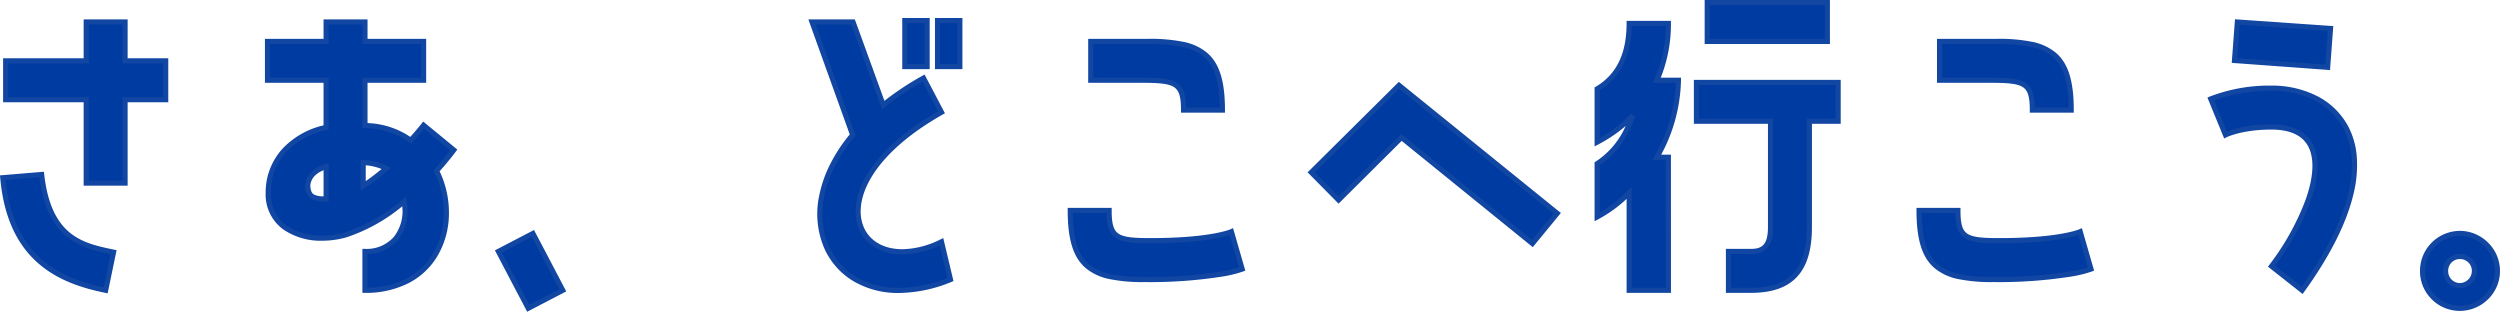
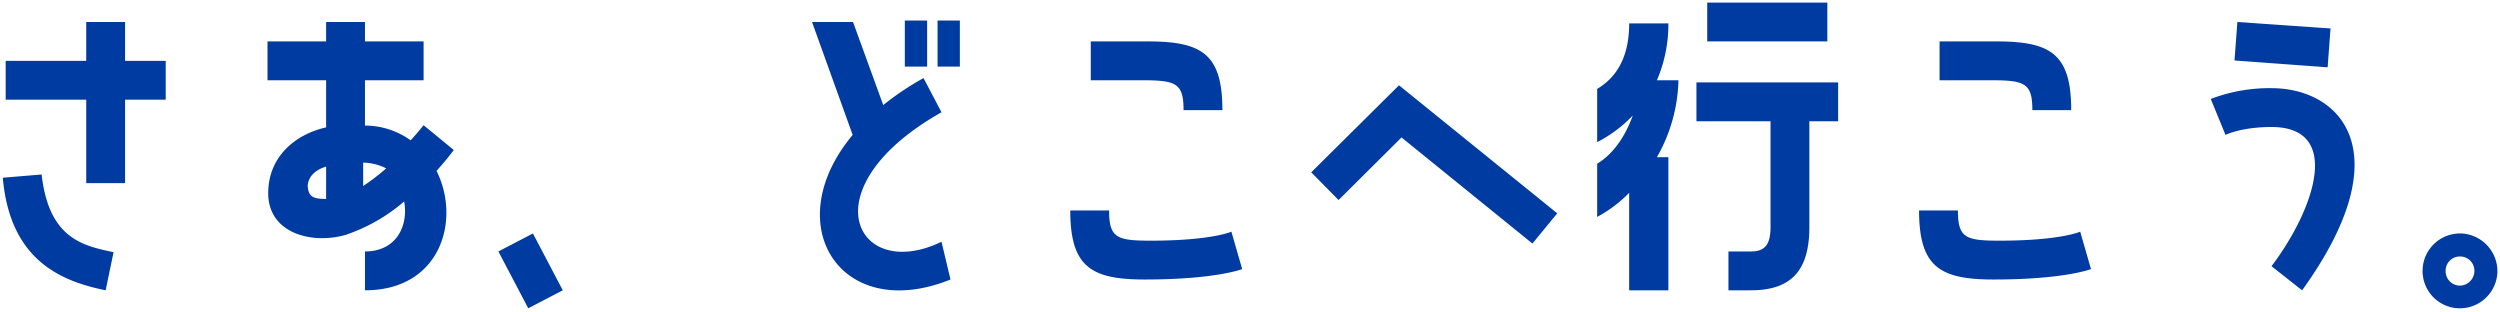
<svg xmlns="http://www.w3.org/2000/svg" width="486.567" height="60.674" viewBox="0 0 486.567 60.674">
  <g transform="translate(5688.302 10400.261)">
    <path d="M36.54-16.24V-32.48h7.91v-7.56H36.54V-47.6H28.98v7.56H13.3v7.56H28.98v16.24ZM34.3-2.8c-6.09-1.26-12.6-2.73-14-15.12l-7.56.63C14.14-1.4,23.8,2.8,32.76,4.62ZM94.64-27.51q-1.26,1.575-2.52,2.94a15.309,15.309,0,0,0-8.89-2.87v-8.82H94.64v-7.56H83.23V-47.6H75.67v3.78H64.26v7.56H75.67v9.17C69.72-25.76,64.4-21.42,64.4-14.28c0,7.77,8.4,10.01,15.05,8.12a34.269,34.269,0,0,0,11.41-6.51c.84,4.62-1.4,9.73-7.63,9.73V4.62C98,4.62,101.92-9.1,97.16-18.62c1.19-1.33,2.31-2.66,3.36-4.06ZM82.88-20.23a10.333,10.333,0,0,1,4.48,1.12,40.49,40.49,0,0,1-4.48,3.43Zm-7.21,7.07c-2.52,0-3.36-.42-3.57-2.31-.07-.91.35-3.01,3.57-3.99ZM115.01,8.12l6.72-3.5L115.92-6.44l-6.72,3.5Zm77.63-47.04v-8.96H188.3v8.96Zm2.03-8.96v8.96h4.34v-8.96Zm-2.73,11.2a54.468,54.468,0,0,0-7.84,5.25L178.22-47.6h-7.98l7.91,21.98c-14.63,17.5-2.31,36.75,19.04,28.14l-1.75-7.35c-16.59,8.05-26.18-10.43,0-25.2Zm58.17,6.23c0-10.92-3.99-13.37-14.49-13.37H224.49v7.56H234.5c6.58,0,8.05.56,8.05,5.81Zm1.75,23.66s-3.85,1.75-15.75,1.75c-6.58,0-8.05-.56-8.05-5.88H220.5c0,10.99,4.06,13.44,14.49,13.44,13.86,0,18.97-2.03,18.97-2.03Zm20.86-6.16,12.25-12.18L310.45-4.48l4.83-5.88-30.8-24.92L267.4-18.34Zm71.75-30.87h23.38v-7.56H344.47Zm-9.8,7.56a27.418,27.418,0,0,0,2.24-11.06h-7.63c0,4.97-1.4,9.87-6.23,12.74v10.36a25.62,25.62,0,0,0,6.93-5.18c-1.33,3.71-3.57,7.35-6.93,9.38V-9.66a25.992,25.992,0,0,0,6.23-4.69V4.62h7.63v-25.9h-2.24a31.573,31.573,0,0,0,4.2-14.98Zm22.12,7.98V-7.7c0,3.64-1.26,4.76-3.85,4.76H348.6V4.62h4.34c7.63,0,11.41-3.57,11.41-12.32V-28.28h5.6v-7.56H342.37v7.56Zm58.52-2.17c0-10.92-3.99-13.37-14.49-13.37H389.69v7.56H399.7c6.58,0,8.05.56,8.05,5.81Zm1.75,23.66s-3.85,1.75-15.75,1.75c-6.58,0-8.05-.56-8.05-5.88H385.7c0,10.99,4.06,13.44,14.49,13.44,13.86,0,18.97-2.03,18.97-2.03ZM447.65-47.6l-.56,7.49,18.13,1.33.56-7.56Zm6.65,12.88a31.927,31.927,0,0,0-11.83,2.1l2.87,7s3.01-1.54,8.96-1.54c13.72,0,8.54,15.75,0,27.09l5.95,4.69C479.78-22.47,467.6-34.72,454.3-34.72ZM491.26-6.44A7.293,7.293,0,0,0,483.7.63a7.263,7.263,0,0,0,7,7.49,7.326,7.326,0,0,0,7.56-7A7.37,7.37,0,0,0,491.26-6.44Zm-.42,10.15A2.812,2.812,0,0,1,488.18.77a2.765,2.765,0,0,1,2.87-2.73A2.782,2.782,0,0,1,493.78.98,2.873,2.873,0,0,1,490.84,3.71Z" transform="translate(-5700.5 -10348.381)" fill="#003ba1" />
-     <path d="M114.8,8.794,108.524-3.152l7.607-3.962,6.275,11.945ZM109.876-2.728l5.345,10.175,5.833-3.038L115.709-5.766ZM490.956,8.625h0c-.091,0-.183,0-.273,0a7.715,7.715,0,0,1-5.4-2.459A7.676,7.676,0,0,1,483.2.612,7.785,7.785,0,0,1,491-6.944c.092,0,.185,0,.277,0h.009a7.888,7.888,0,0,1,5.389,2.521,7.7,7.7,0,0,1-.318,10.866A7.8,7.8,0,0,1,490.956,8.625ZM491-5.944A6.789,6.789,0,0,0,484.2.647a6.683,6.683,0,0,0,1.817,4.83,6.722,6.722,0,0,0,4.7,2.143c.079,0,.159,0,.238,0a6.842,6.842,0,0,0,6.8-6.522,6.883,6.883,0,0,0-6.523-7.043C491.159-5.943,491.079-5.944,491-5.944ZM460.35,5.336,453.606.02l.294-.391a49.43,49.43,0,0,0,7-12.545c1.574-4.4,1.784-7.972.608-10.331-1.13-2.265-3.555-3.413-7.208-3.413-5.734,0-8.7,1.471-8.733,1.486l-.483.245-.206-.5-3.055-7.451.446-.2A32.144,32.144,0,0,1,454.3-35.22a19.4,19.4,0,0,1,8.757,1.981,14.093,14.093,0,0,1,6.252,6.118,15.313,15.313,0,0,1,1.581,5.716,23.212,23.212,0,0,1-.627,7.226c-1.331,5.673-4.564,12.1-9.607,19.092Zm-5.358-5.5L460.149,3.9c4.792-6.723,7.866-12.882,9.14-18.312,1.127-4.8.835-8.928-.87-12.258C466-31.4,460.72-34.22,454.3-34.22a32.981,32.981,0,0,0-11.176,1.878l2.484,6.058A23.827,23.827,0,0,1,454.3-27.66a11.433,11.433,0,0,1,5.167,1.044,6.46,6.46,0,0,1,2.936,2.923C465.194-18.1,460.732-7.922,454.992-.161ZM33.148,5.209l-.488-.1C23.915,3.333,13.69-.813,12.242-17.246l-.044-.5,8.544-.712.055.482C22.17-5.82,28.388-4.534,34.4-3.29l.49.1ZM13.285-16.834C14.807-1.776,24.169,2.284,32.372,4.029l1.337-6.441C30.9-3,27.786-3.727,25.227-5.8c-2.921-2.363-4.679-6.155-5.366-11.584ZM187.18,5.141a17.01,17.01,0,0,1-8.911-2.315,14.152,14.152,0,0,1-5.54-6.15,16.993,16.993,0,0,1-1.068-10.592,23.819,23.819,0,0,1,2.086-5.965,31.278,31.278,0,0,1,3.836-5.838L169.529-48.1h9.041l5.762,15.844a56.232,56.232,0,0,1,7.365-4.861l.447-.25,3.965,7.533-.423.239c-6.054,3.415-10.671,7.342-13.353,11.357-2.26,3.383-3.1,6.775-2.373,9.552.873,3.325,3.811,5.31,7.858,5.31a17.1,17.1,0,0,0,7.4-1.9l.56-.272,1.994,8.375-.4.161A27.39,27.39,0,0,1,187.18,5.141ZM170.951-47.1l7.766,21.581-.184.22c-6.013,7.193-7.844,15.249-4.9,21.552,2.343,5.013,7.28,7.889,13.545,7.889A26.115,26.115,0,0,0,196.6,2.215L195.1-4.116a17.666,17.666,0,0,1-7.278,1.74,10.021,10.021,0,0,1-5.74-1.636,7.665,7.665,0,0,1-3.085-4.419c-.8-3.058.088-6.738,2.509-10.362a29.838,29.838,0,0,1,5.285-5.85,50.7,50.7,0,0,1,7.985-5.582l-3.035-5.767a53.82,53.82,0,0,0-7.322,4.95l-.545.443-6-16.5ZM352.94,5.12H348.1V-3.44h4.84c2.122,0,3.35-.7,3.35-4.26V-27.78H341.87v-8.56h28.58v8.56h-5.6V-7.7c0,4.486-.975,7.687-2.982,9.787C359.917,4.128,357,5.12,352.94,5.12Zm-3.84-1h3.84c3.769,0,6.452-.891,8.2-2.724,1.82-1.9,2.705-4.879,2.705-9.1V-28.78h5.6v-6.56H342.87v6.56h14.42V-7.7a6.039,6.039,0,0,1-1.076,4.073A4.031,4.031,0,0,1,352.94-2.44H349.1Zm-11.69,1h-8.63V-13.173a25.681,25.681,0,0,1-5.5,3.955l-.734.389V-20.3l.241-.146a15.79,15.79,0,0,0,5.813-6.928,27.648,27.648,0,0,1-5.322,3.6l-.732.385V-34.864l.245-.145c4.028-2.393,5.985-6.42,5.985-12.31v-.5h8.63v.5a27.958,27.958,0,0,1-1.986,10.56h3.946v.5a31.781,31.781,0,0,1-3.86,14.48h1.9Zm-7.63-1h6.63v-24.9h-2.591l.414-.743a31.362,31.362,0,0,0,4.131-14.237H333.9l.309-.7a26.645,26.645,0,0,0,2.194-10.359h-6.631a18.138,18.138,0,0,1-1.34,6.856A12.316,12.316,0,0,1,323.55-34.3v9.239a24.706,24.706,0,0,0,6.064-4.68l.837.509c-1.088,3.036-3.164,7.115-6.9,9.49v9.234a25.926,25.926,0,0,0,5.376-4.2l.854-.854Zm-246.55,1h-.5V-3.44h.5a7.045,7.045,0,0,0,5.635-2.353,8.105,8.105,0,0,0,1.621-5.935A33.647,33.647,0,0,1,79.591-5.68a17.377,17.377,0,0,1-4.688.653,12.866,12.866,0,0,1-7.572-2.2A8.38,8.38,0,0,1,63.9-14.28a12.582,12.582,0,0,1,3.544-8.931,15.94,15.94,0,0,1,7.726-4.275V-35.76H63.76v-8.56H75.17V-48.1h8.56v3.78H95.14v8.56H83.73v7.836a15.886,15.886,0,0,1,8.319,2.69c.732-.807,1.47-1.676,2.2-2.589l.316-.4,6.641,5.455-.287.383c-.918,1.224-1.928,2.451-3.163,3.842a18.754,18.754,0,0,1,1.817,8.327,16.3,16.3,0,0,1-2.338,8.337,13.916,13.916,0,0,1-5.393,5.039A18.212,18.212,0,0,1,83.23,5.12Zm.5-7.571V4.115C90.94,3.962,94.587.508,96.384-2.4c2.8-4.524,2.925-10.8.328-16l-.152-.3.227-.253c1.187-1.327,2.164-2.5,3.044-3.645l-5.119-4.2c-.74.909-1.487,1.773-2.225,2.573l-.3.329-.36-.265a14.906,14.906,0,0,0-8.6-2.773l-.49-.01v-9.81H94.14v-6.56H82.73V-47.1H76.17v3.78H64.76v6.56H76.17v10.071l-.391.087C70.52-25.426,64.9-21.572,64.9-14.28c0,6.091,5.389,8.253,10,8.253a16.359,16.359,0,0,0,4.41-.614,33.561,33.561,0,0,0,11.23-6.416l.657-.537.152.835a10.574,10.574,0,0,1-.036,4.039,8.111,8.111,0,0,1-1.684,3.569A7.858,7.858,0,0,1,83.73-2.451ZM490.84,4.21h-.023a3.253,3.253,0,0,1-2.282-1.083A3.308,3.308,0,0,1,487.68.758a3.2,3.2,0,0,1,.964-2.272,3.224,3.224,0,0,1,2.428-.946,3.369,3.369,0,0,1,2.338,1.051A3.288,3.288,0,0,1,494.28,1a3.313,3.313,0,0,1-1.051,2.286A3.481,3.481,0,0,1,490.84,4.21Zm.088-5.673A2.27,2.27,0,0,0,488.68.77V.793a2.306,2.306,0,0,0,2.172,2.417A2.371,2.371,0,0,0,493.281.957a2.286,2.286,0,0,0-2.252-2.418ZM400.19,3.02a32.165,32.165,0,0,1-6.77-.566A10.465,10.465,0,0,1,388.708.3C386.282-1.778,385.2-5.238,385.2-10.92v-.5h8.56v.5c0,2.636.363,3.861,1.338,4.521,1.068.722,3.007.859,6.212.859,11.591,0,15.506-1.689,15.545-1.706l.525-.234.161.552L419.766.787l-.422.167A24.08,24.08,0,0,1,414.956,2,90.205,90.205,0,0,1,400.19,3.02ZM386.2-10.42c.06,5.065,1.04,8.149,3.156,9.962,2.028,1.737,5.267,2.478,10.831,2.478a89.519,89.519,0,0,0,14.536-1,29.8,29.8,0,0,0,3.821-.853l-1.818-6.3c-1.422.47-5.825,1.594-15.419,1.594-3.481,0-5.484-.159-6.773-1.031-1.375-.93-1.731-2.61-1.773-4.849ZM234.99,3.02a32.165,32.165,0,0,1-6.77-.566A10.465,10.465,0,0,1,223.509.3C221.082-1.778,220-5.238,220-10.92v-.5h8.56v.5c0,2.636.363,3.861,1.338,4.521,1.068.722,3.007.859,6.212.859,11.591,0,15.506-1.689,15.545-1.706l.525-.234.161.552L254.566.787l-.421.167A24.08,24.08,0,0,1,249.756,2,90.206,90.206,0,0,1,234.99,3.02ZM221-10.42c.06,5.065,1.04,8.149,3.156,9.962,2.028,1.737,5.267,2.478,10.831,2.478a89.519,89.519,0,0,0,14.536-1,29.806,29.806,0,0,0,3.821-.853l-1.818-6.3c-1.422.47-5.825,1.594-15.419,1.594-3.481,0-5.484-.159-6.773-1.031-1.375-.93-1.731-2.61-1.773-4.849Zm89.518,6.641L285-24.459,272.717-12.242l-6.023-6.1,17.752-17.607,31.54,25.519ZM284.936-25.8l25.443,20.62,4.2-5.107-30.06-24.321L268.106-18.336l4.617,4.678ZM76.17-12.66h-.5a5.515,5.515,0,0,1-2.914-.521A2.8,2.8,0,0,1,71.6-15.415l0-.017a3.717,3.717,0,0,1,.632-2.281,5.767,5.767,0,0,1,3.291-2.226l.646-.2ZM72.6-15.517c.113,1,.4,1.307.684,1.485a3.938,3.938,0,0,0,1.888.365v-5.088C72.593-17.715,72.57-15.913,72.6-15.517Zm9.782.771V-20.73h.5a10.872,10.872,0,0,1,4.714,1.178l.631.334-.529.479a41.3,41.3,0,0,1-4.538,3.475Zm1-4.967v3.086c.862-.6,2-1.433,3.077-2.356A10.143,10.143,0,0,0,83.38-19.712ZM37.04-15.74H28.48V-31.98H12.8v-8.56H28.48V-48.1h8.56v7.56h7.91v8.56H37.04Zm-7.56-1h6.56V-32.98h7.91v-6.56H36.04V-47.1H29.48v7.56H13.8v6.56H29.48ZM415.81-29.95h-8.56v-.5c0-2.6-.362-3.807-1.336-4.458-1.07-.716-3.01-.852-6.214-.852H389.19v-8.56h11.63a32.46,32.46,0,0,1,6.8.565,10.444,10.444,0,0,1,4.708,2.145c2.408,2.062,3.482,5.5,3.482,11.16Zm-7.565-1h6.562c-.059-5.04-1.032-8.1-3.13-9.9-2.022-1.731-5.269-2.47-10.857-2.47H390.19v6.56h9.51c3.479,0,5.481.158,6.771,1.021C407.846-34.819,408.2-33.16,408.245-30.95Zm-157.635,1h-8.56v-.5c0-2.6-.362-3.807-1.336-4.458-1.07-.716-3.01-.852-6.214-.852H223.99v-8.56h11.63a32.46,32.46,0,0,1,6.8.565,10.444,10.444,0,0,1,4.708,2.145c2.408,2.062,3.482,5.5,3.482,11.16Zm-7.565-1h6.562c-.059-5.04-1.032-8.1-3.13-9.9-2.022-1.731-5.269-2.47-10.857-2.47H224.99v6.56h9.51c3.479,0,5.481.158,6.771,1.021C242.646-34.819,243-33.16,243.045-30.95Zm222.636-7.295-19.128-1.4.634-8.485L466.316-46.8Zm-18.056-2.327,17.132,1.257.486-6.561-17.133-1.191ZM199.51-38.42h-5.34v-9.96h5.34Zm-4.34-1h3.34v-7.96h-3.34Zm-2.03,1H187.8v-9.96h5.34Zm-4.34-1h3.34v-7.96H188.8Zm179.55-3.9H343.97v-8.56h24.38Zm-23.38-1h22.38v-6.56H344.97Z" transform="translate(-5700.5 -10348.381)" fill="#1146a2" />
  </g>
</svg>